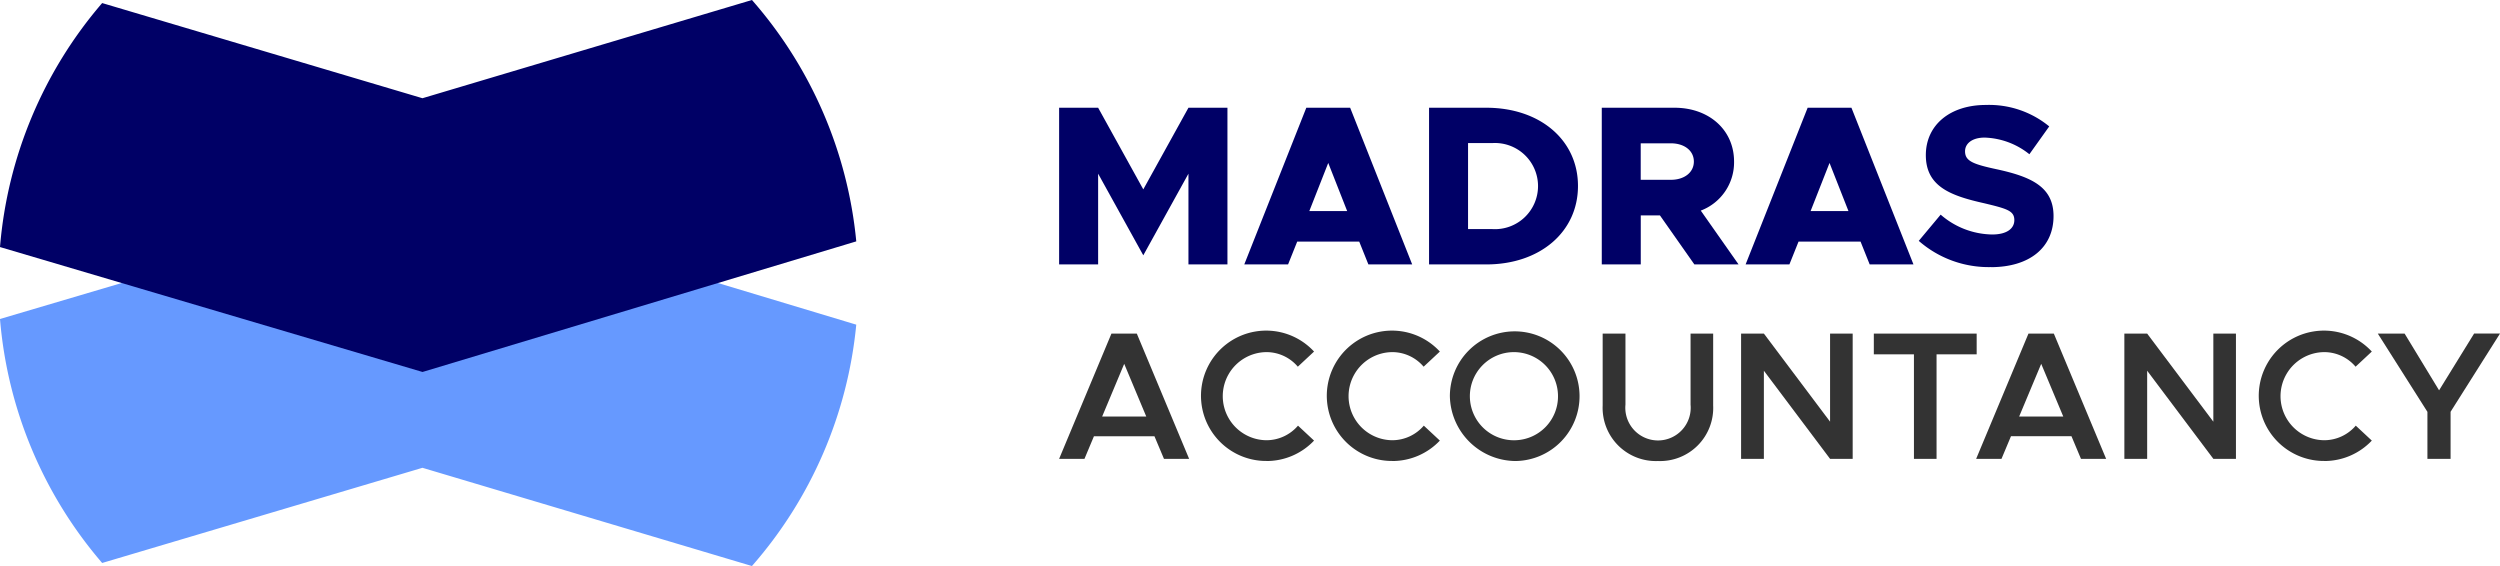
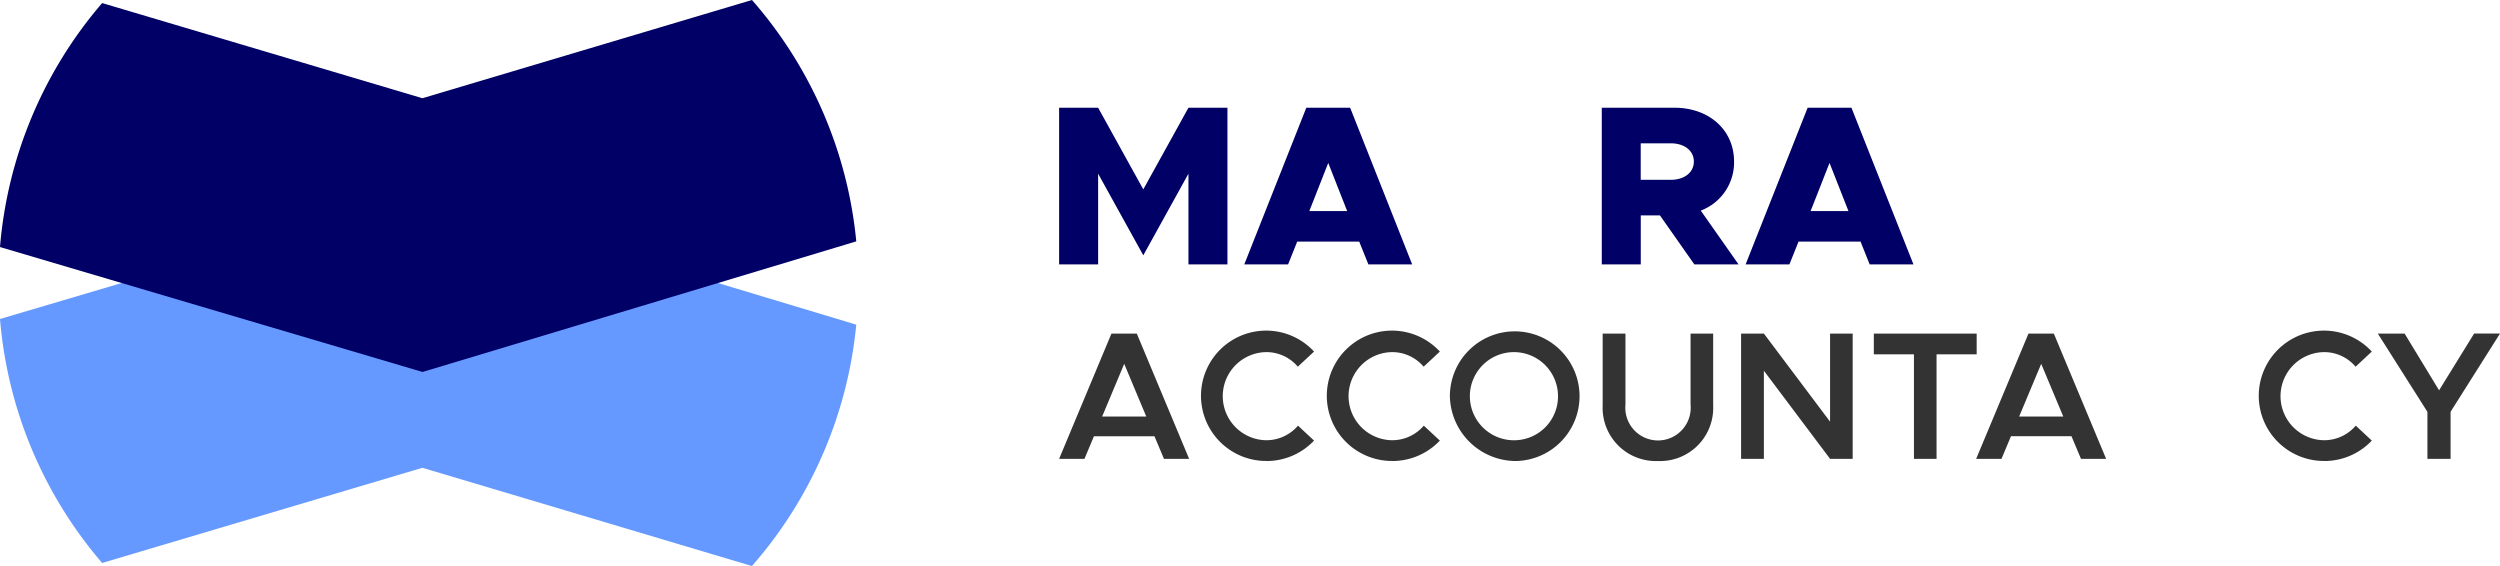
<svg xmlns="http://www.w3.org/2000/svg" width="190.094" height="43.04" viewBox="0 0 190.094 43.04">
  <g transform="translate(0 0)">
    <path d="M65.108,51.46,32.126,41.53,0,51.029A32.548,32.548,0,0,0,7.768,69.581l24.355-7.237,25.053,7.469A32.553,32.553,0,0,0,65.108,51.46Z" transform="translate(0 -26.774)" fill="#69f" fill-rule="evenodd" />
    <path d="M65.108,18.354l-32.981,9.93L0,18.785A32.546,32.546,0,0,1,7.768.233L32.123,7.469,57.177,0a32.556,32.556,0,0,1,7.932,18.354Z" transform="translate(0 0)" fill="#006" fill-rule="evenodd" />
    <path d="M226.652,34.971h2.966v-6.9l3.434,6.208,3.434-6.208v6.9h2.965V23.057h-2.965l-3.434,6.208-3.434-6.208h-2.966Z" transform="translate(-146.119 -14.865)" fill="#006" />
    <path d="M275.72,34.971h3.33l-4.717-11.914H271l-4.717,11.914h3.33l.694-1.734h4.717Zm-4.492-4.058,1.439-3.659,1.439,3.659Z" transform="translate(-171.671 -14.865)" fill="#006" />
-     <path d="M305.819,34.971h4.353c4.093,0,6.971-2.48,6.971-5.966s-2.879-5.948-6.971-5.948h-4.353Zm2.965-2.688V25.745h1.839a3.276,3.276,0,1,1,0,6.539h-1.839Z" transform="translate(-197.157 -14.865)" fill="#006" />
    <path d="M353.174,34.971,350.3,30.879a3.919,3.919,0,0,0,2.532-3.729c0-2.41-1.908-4.093-4.527-4.093h-5.532V34.971h2.965V31.242h1.457l2.619,3.729h3.365Zm-7.44-9.209h2.29c1.023,0,1.751.555,1.751,1.387s-.728,1.388-1.751,1.388h-2.29Z" transform="translate(-220.978 -14.865)" fill="#006" />
    <path d="M383,34.971h3.33l-4.717-11.914h-3.33l-4.717,11.914h3.33l.694-1.734h4.717Zm-4.492-4.058,1.439-3.659,1.439,3.659Z" transform="translate(-240.834 -14.865)" fill="#006" />
-     <path d="M416.093,34.8c2.948,0,4.769-1.491,4.769-3.885,0-2.237-1.717-3-4.387-3.573-1.769-.382-2.341-.625-2.341-1.353,0-.59.538-1.041,1.491-1.041a5.709,5.709,0,0,1,3.4,1.266l1.509-2.116a7.2,7.2,0,0,0-4.821-1.631c-2.723,0-4.561,1.526-4.561,3.815,0,2.393,1.89,3.087,4.44,3.659,1.734.416,2.289.572,2.289,1.283,0,.642-.572,1.092-1.682,1.092a6.088,6.088,0,0,1-3.92-1.509l-1.665,1.994a8.069,8.069,0,0,0,5.48,1.994Z" transform="translate(-264.716 -14.486)" fill="#006" />
    <path d="M234.626,80.91h1.913l-3.979-9.525h-1.927l-3.979,9.525h1.927l.721-1.719h4.6Zm-4.7-3.217,1.677-4.007,1.677,4.007Z" transform="translate(-146.121 -46.021)" fill="#333" />
    <path d="M262.017,80.774a4.964,4.964,0,0,0,3.591-1.553l-1.22-1.137a3.162,3.162,0,0,1-2.371,1.109,3.35,3.35,0,0,1,0-6.7,3.129,3.129,0,0,1,2.357,1.109l1.234-1.151a4.956,4.956,0,1,0-3.591,8.319Z" transform="translate(-165.691 -45.719)" fill="#333" />
    <path d="M288.942,80.774a4.964,4.964,0,0,0,3.591-1.553l-1.22-1.137a3.162,3.162,0,0,1-2.371,1.109,3.35,3.35,0,0,1,0-6.7,3.129,3.129,0,0,1,2.357,1.109l1.234-1.151a4.956,4.956,0,1,0-3.591,8.319Z" transform="translate(-183.05 -45.719)" fill="#333" />
    <path d="M315.28,80.774a4.93,4.93,0,1,0-5.005-4.936A5.031,5.031,0,0,0,315.28,80.774Zm0-1.581a3.351,3.351,0,1,1,3.217-3.355A3.336,3.336,0,0,1,315.28,79.193Z" transform="translate(-200.03 -45.719)" fill="#333" />
    <path d="M347.176,81.077a4.04,4.04,0,0,0,4.2-4.229V71.386h-1.719v5.407a2.486,2.486,0,1,1-4.95,0V71.386h-1.733v5.462a4.047,4.047,0,0,0,4.2,4.229Z" transform="translate(-221.111 -46.022)" fill="#333" />
    <path d="M372.593,80.91h1.733v-6.7l5.033,6.7h1.719V71.385h-1.719v6.7l-5.033-6.7h-1.733Z" transform="translate(-240.205 -46.021)" fill="#333" />
    <path d="M404.051,80.91h1.719V72.965h3.05v-1.58H401v1.58h3.05Z" transform="translate(-258.519 -46.021)" fill="#333" />
    <path d="M430.864,80.91h1.913L428.8,71.385h-1.927l-3.979,9.525h1.927l.721-1.719h4.6Zm-4.7-3.217,1.677-4.007,1.677,4.007Z" transform="translate(-272.632 -46.021)" fill="#333" />
-     <path d="M454.616,80.91h1.733v-6.7l5.033,6.7H463.1V71.385h-1.719v6.7l-5.033-6.7h-1.733Z" transform="translate(-293.084 -46.021)" fill="#333" />
    <path d="M488.38,80.774a4.964,4.964,0,0,0,3.591-1.553l-1.22-1.137a3.162,3.162,0,0,1-2.371,1.109,3.35,3.35,0,0,1,0-6.7,3.129,3.129,0,0,1,2.357,1.109l1.234-1.151a4.956,4.956,0,1,0-3.591,8.319Z" transform="translate(-311.624 -45.719)" fill="#333" />
    <path d="M512.626,80.91h1.761V77.332l3.758-5.948h-1.969L513.513,75.7l-2.62-4.312h-2.038l3.771,5.948Z" transform="translate(-328.051 -46.021)" fill="#333" />
  </g>
</svg>